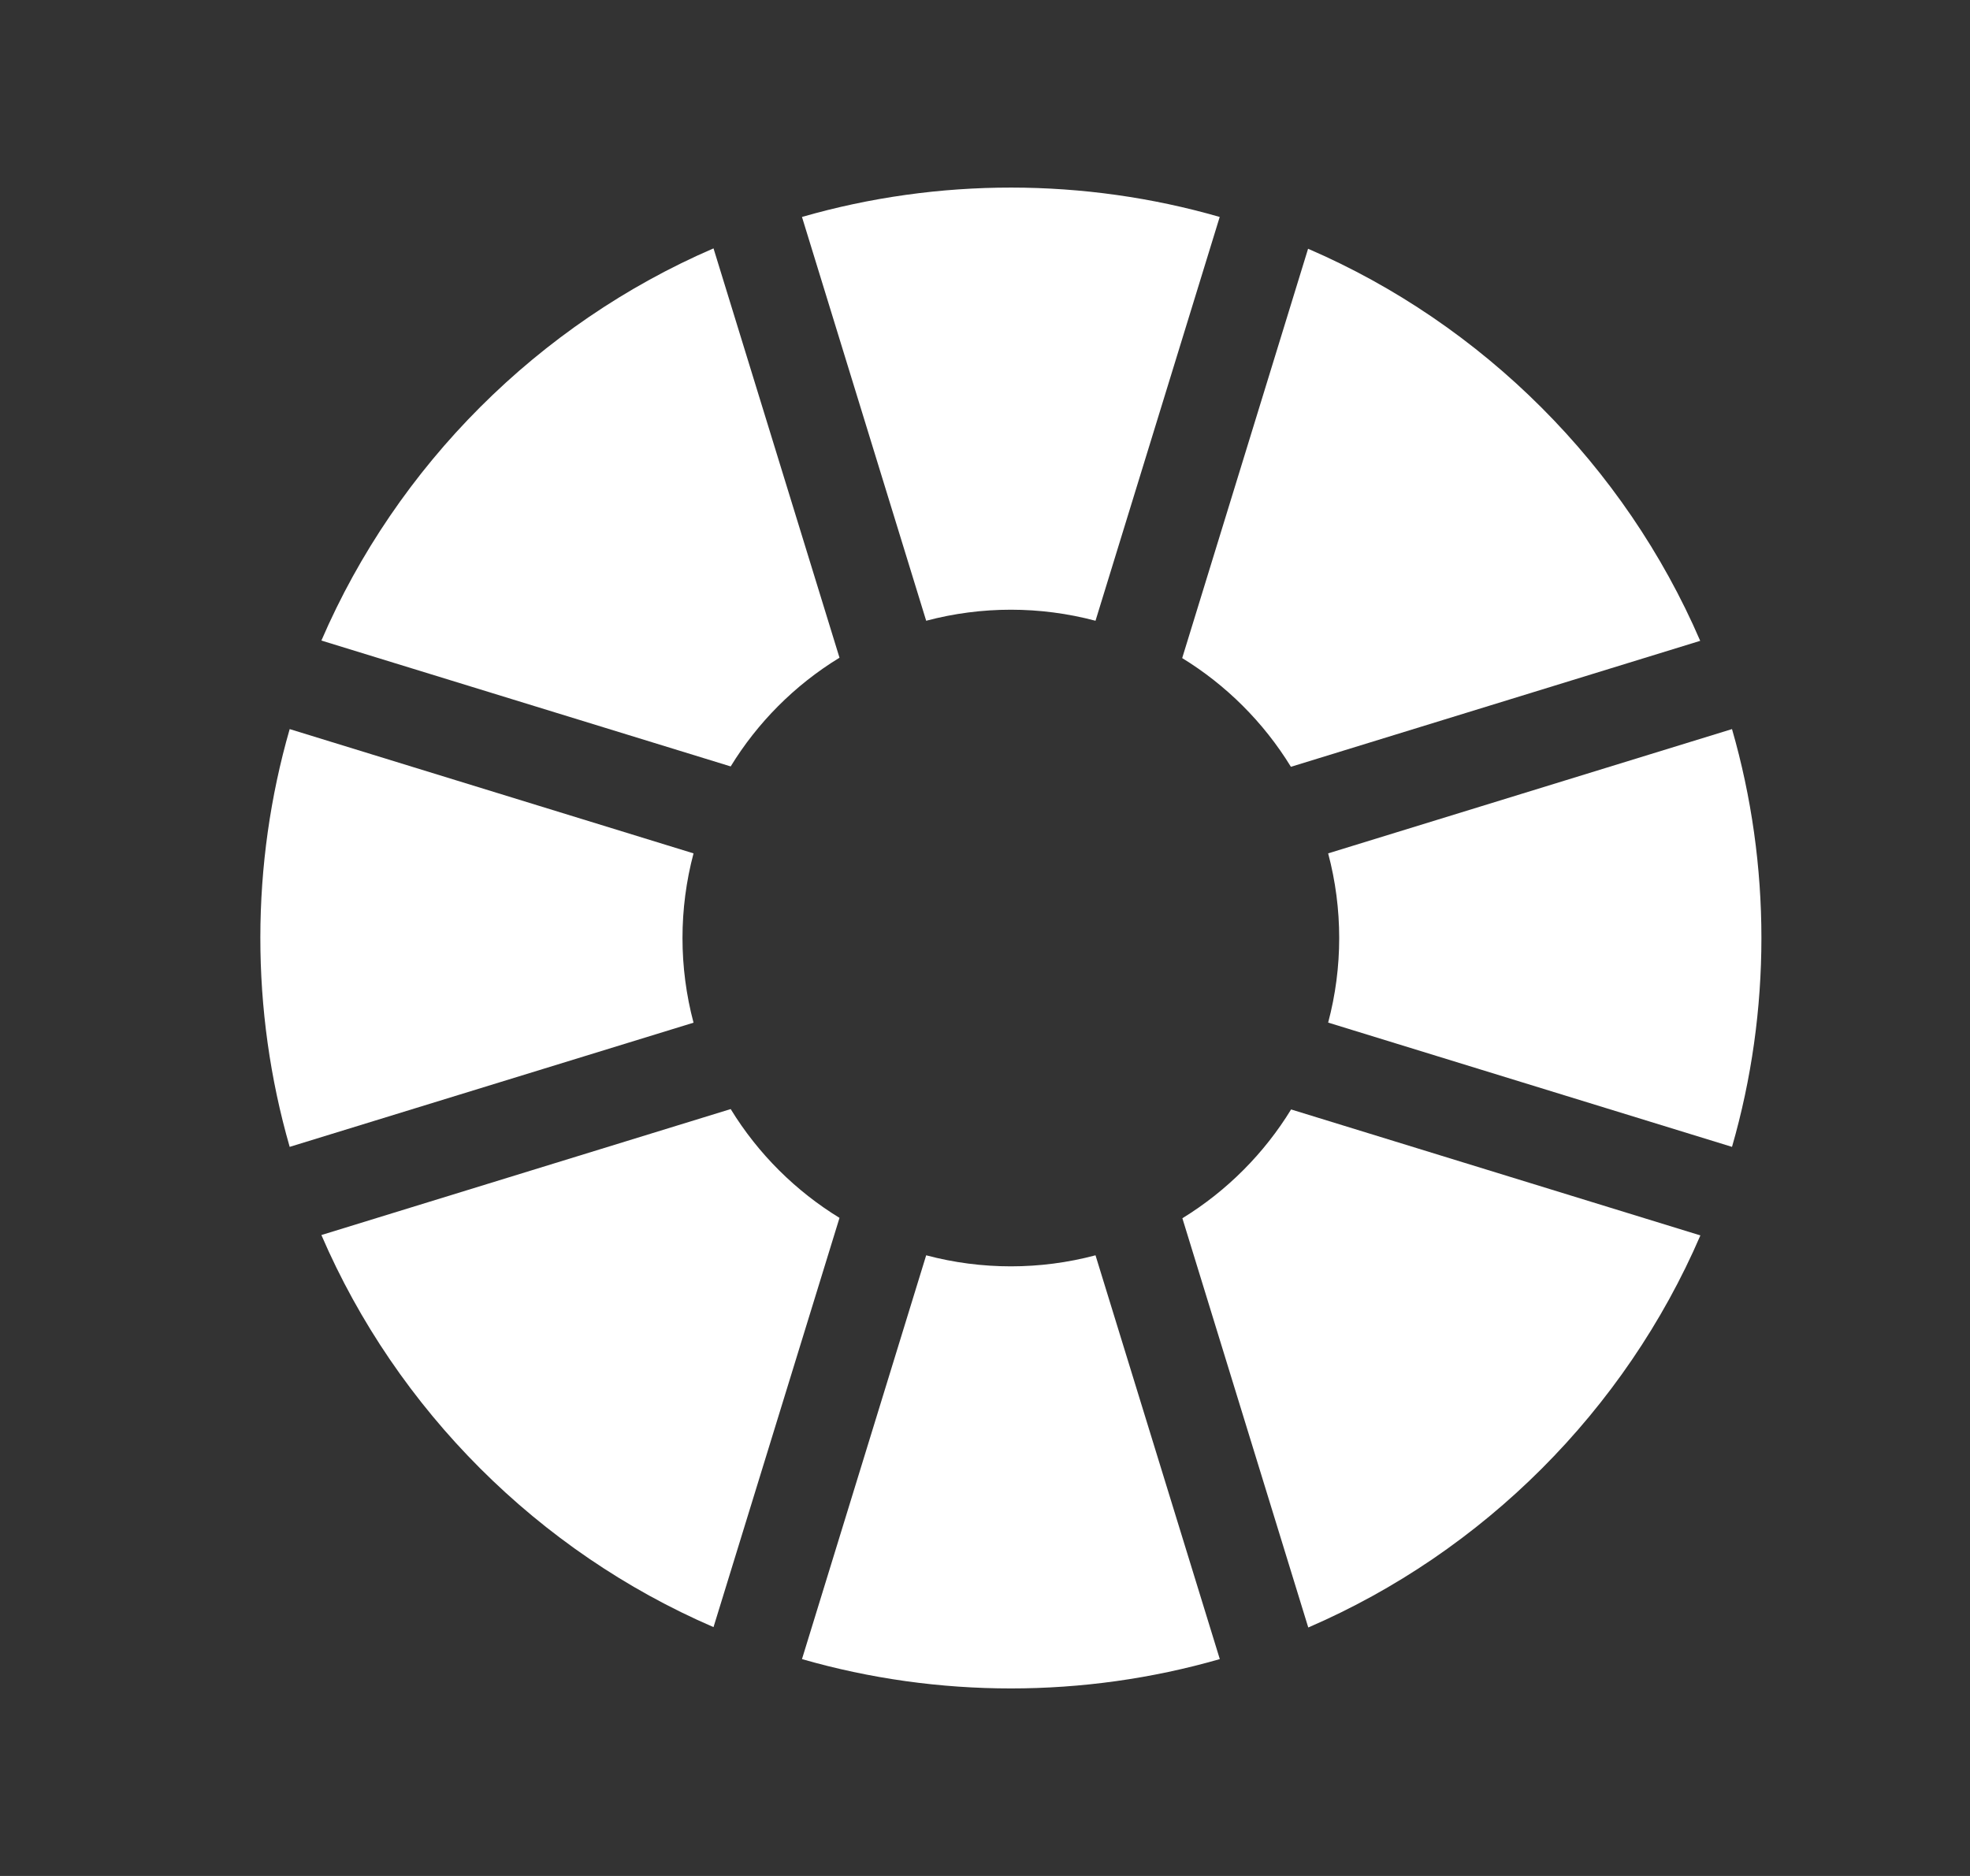
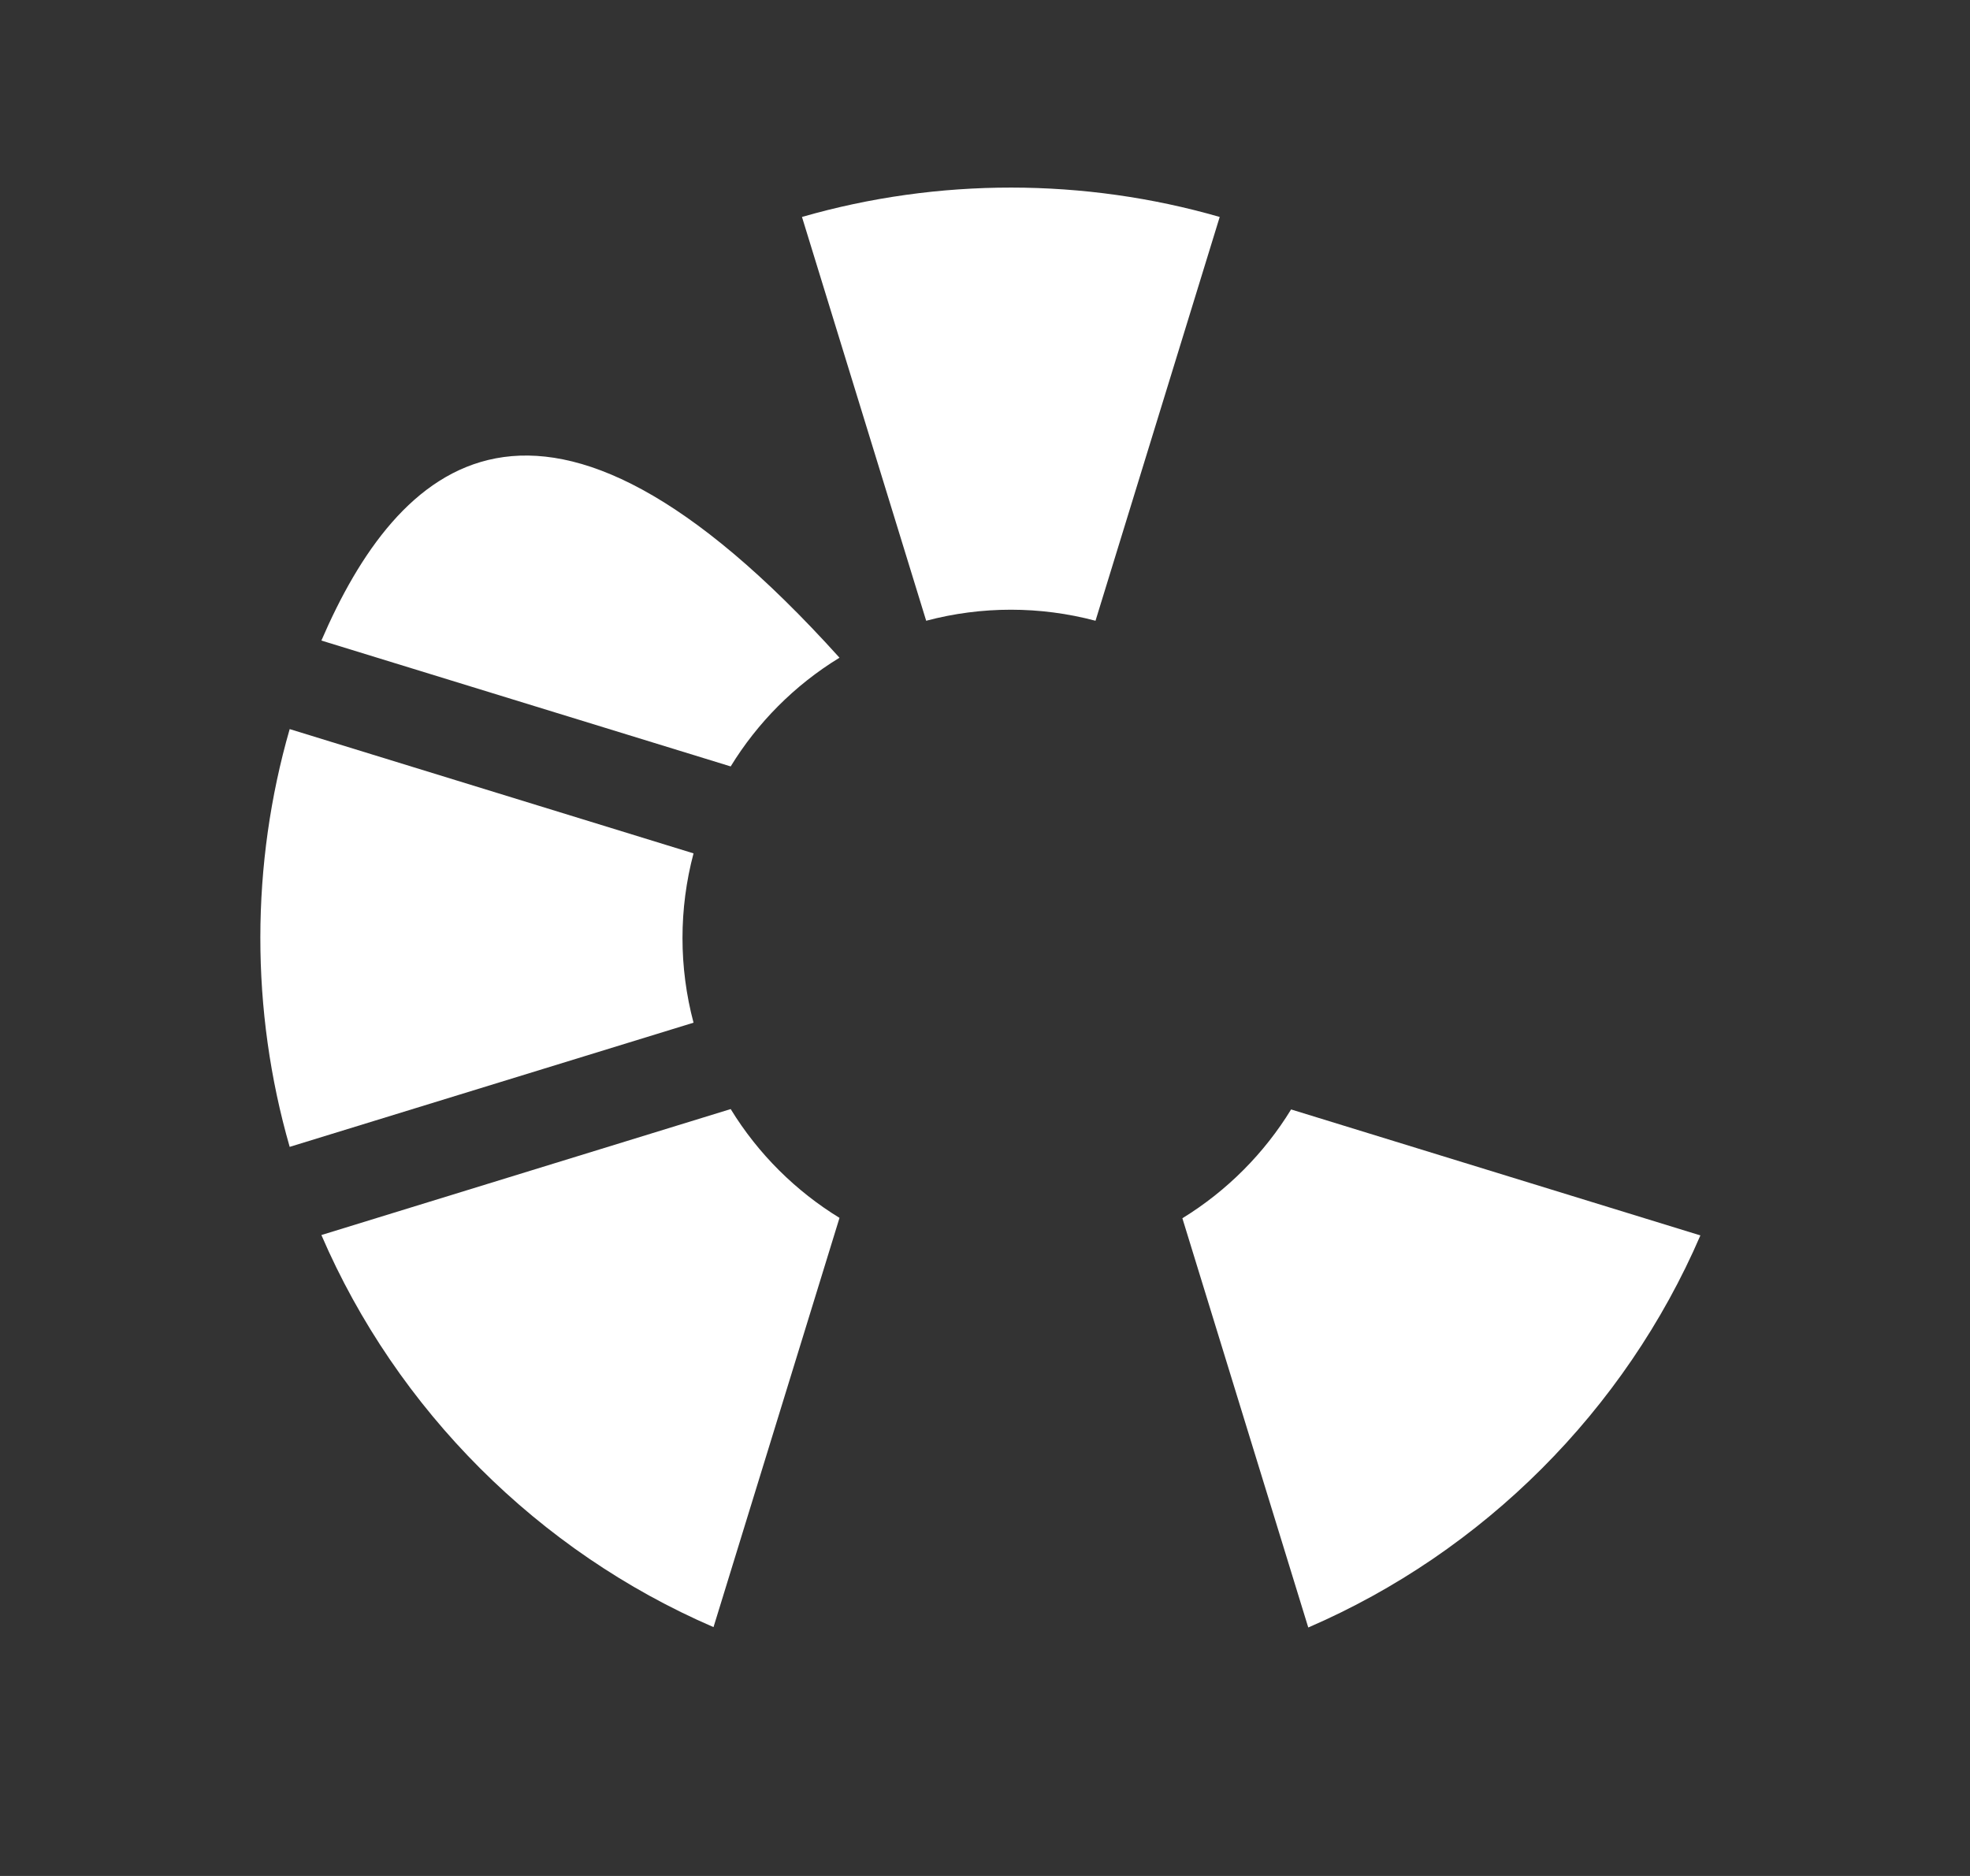
<svg xmlns="http://www.w3.org/2000/svg" width="21" height="20" viewBox="0 0 21 20" fill="none">
  <rect x="0" y="0" width="21" height="20" fill="#333333" stroke="none" />
  <path d="M7.789 11.824L3.426 13.167C4.23 15.032 5.741 16.542 7.606 17.347L8.949 12.984C8.487 12.701 8.084 12.306 7.789 11.824Z" fill="white" />
  <path d="M18.126 13.171L13.763 11.828C13.479 12.292 13.083 12.694 12.604 12.988L13.946 17.351C15.811 16.546 17.322 15.036 18.126 13.171Z" fill="white" />
  <path d="M3.088 7.773C2.674 9.211 2.668 10.767 3.088 12.227L7.393 10.903C7.236 10.312 7.236 9.689 7.393 9.098L3.088 7.773Z" fill="white" />
-   <path d="M9.873 13.383L8.549 17.688C9.997 18.105 11.554 18.105 13.003 17.688L11.678 13.383C11.088 13.54 10.464 13.54 9.873 13.383Z" fill="white" />
-   <path d="M3.426 6.829L7.789 8.171C8.073 7.707 8.469 7.305 8.949 7.012L7.606 2.648C5.741 3.453 4.231 4.963 3.426 6.829Z" fill="white" />
-   <path d="M18.463 12.227C18.881 10.778 18.881 9.222 18.463 7.773L14.158 9.098C14.315 9.689 14.315 10.312 14.158 10.902L18.463 12.227Z" fill="white" />
-   <path d="M13.761 8.175L18.124 6.832C17.32 4.968 15.809 3.457 13.944 2.652L12.602 7.016C13.067 7.301 13.468 7.697 13.761 8.175Z" fill="white" />
+   <path d="M3.426 6.829L7.789 8.171C8.073 7.707 8.469 7.305 8.949 7.012C5.741 3.453 4.231 4.963 3.426 6.829Z" fill="white" />
  <path d="M11.678 6.618L13.002 2.313C11.559 1.897 10.003 1.894 8.549 2.313L9.873 6.618C10.464 6.461 11.087 6.461 11.678 6.618Z" fill="white" />
</svg>